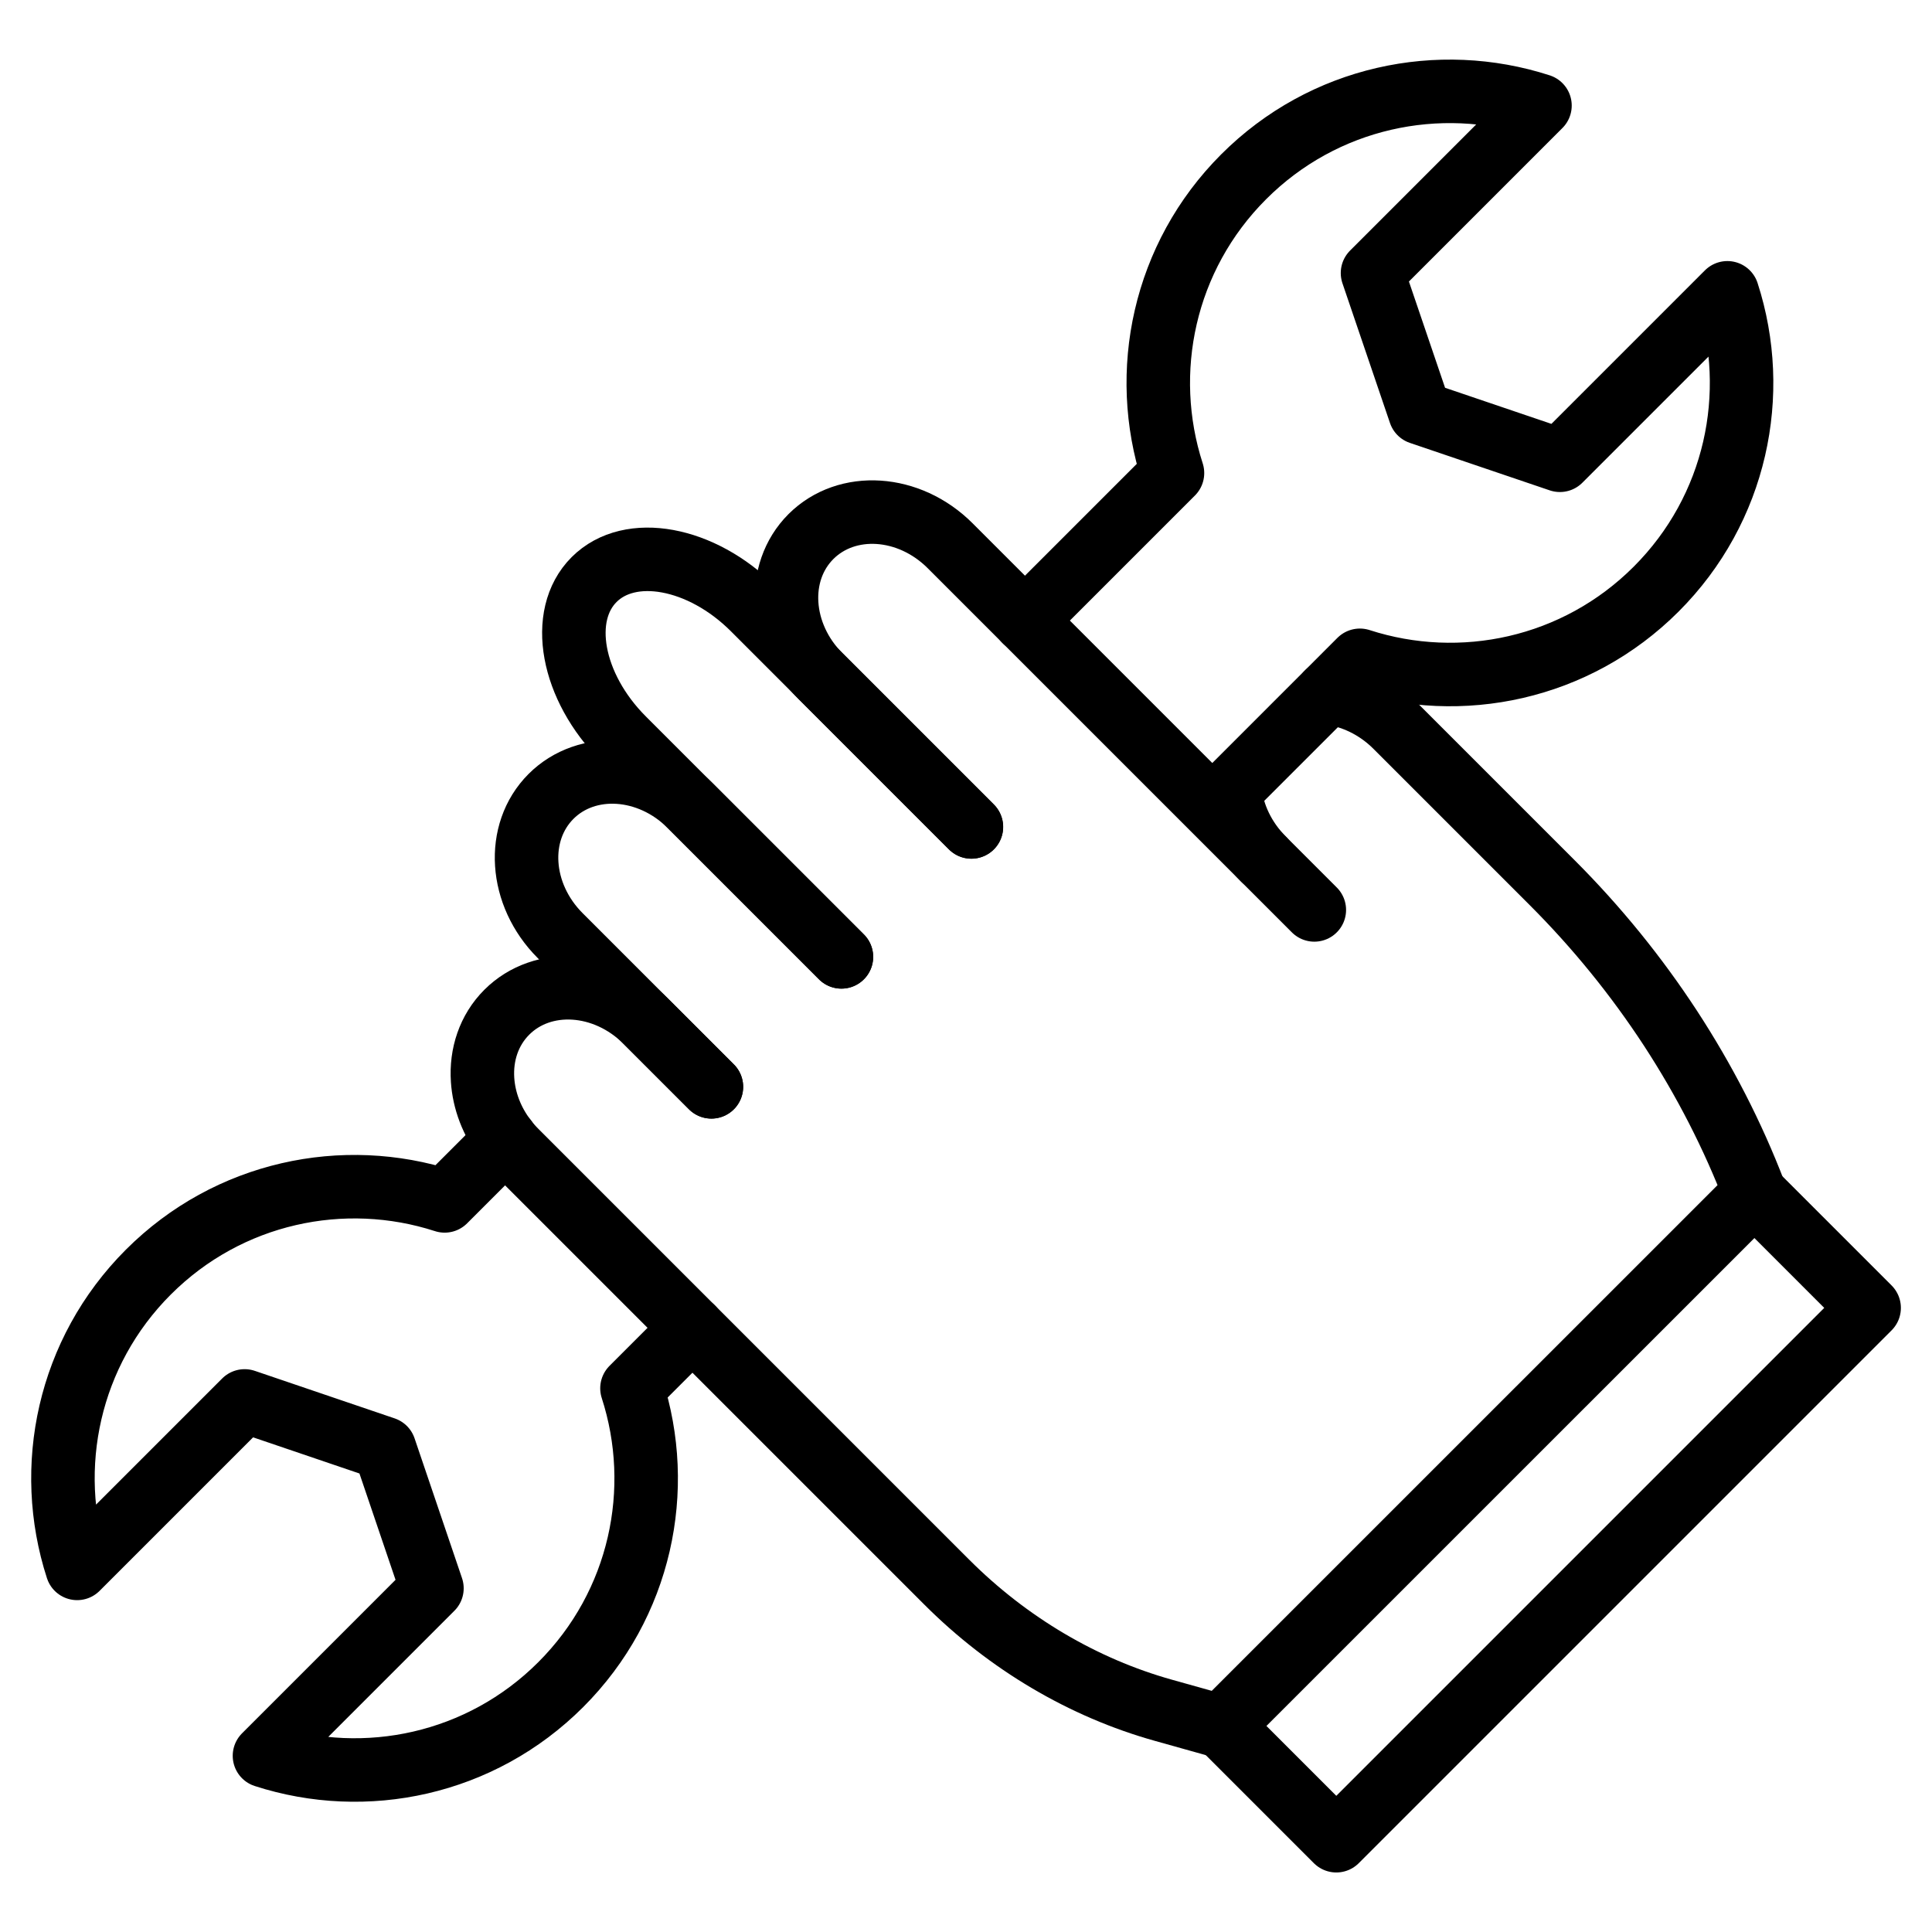
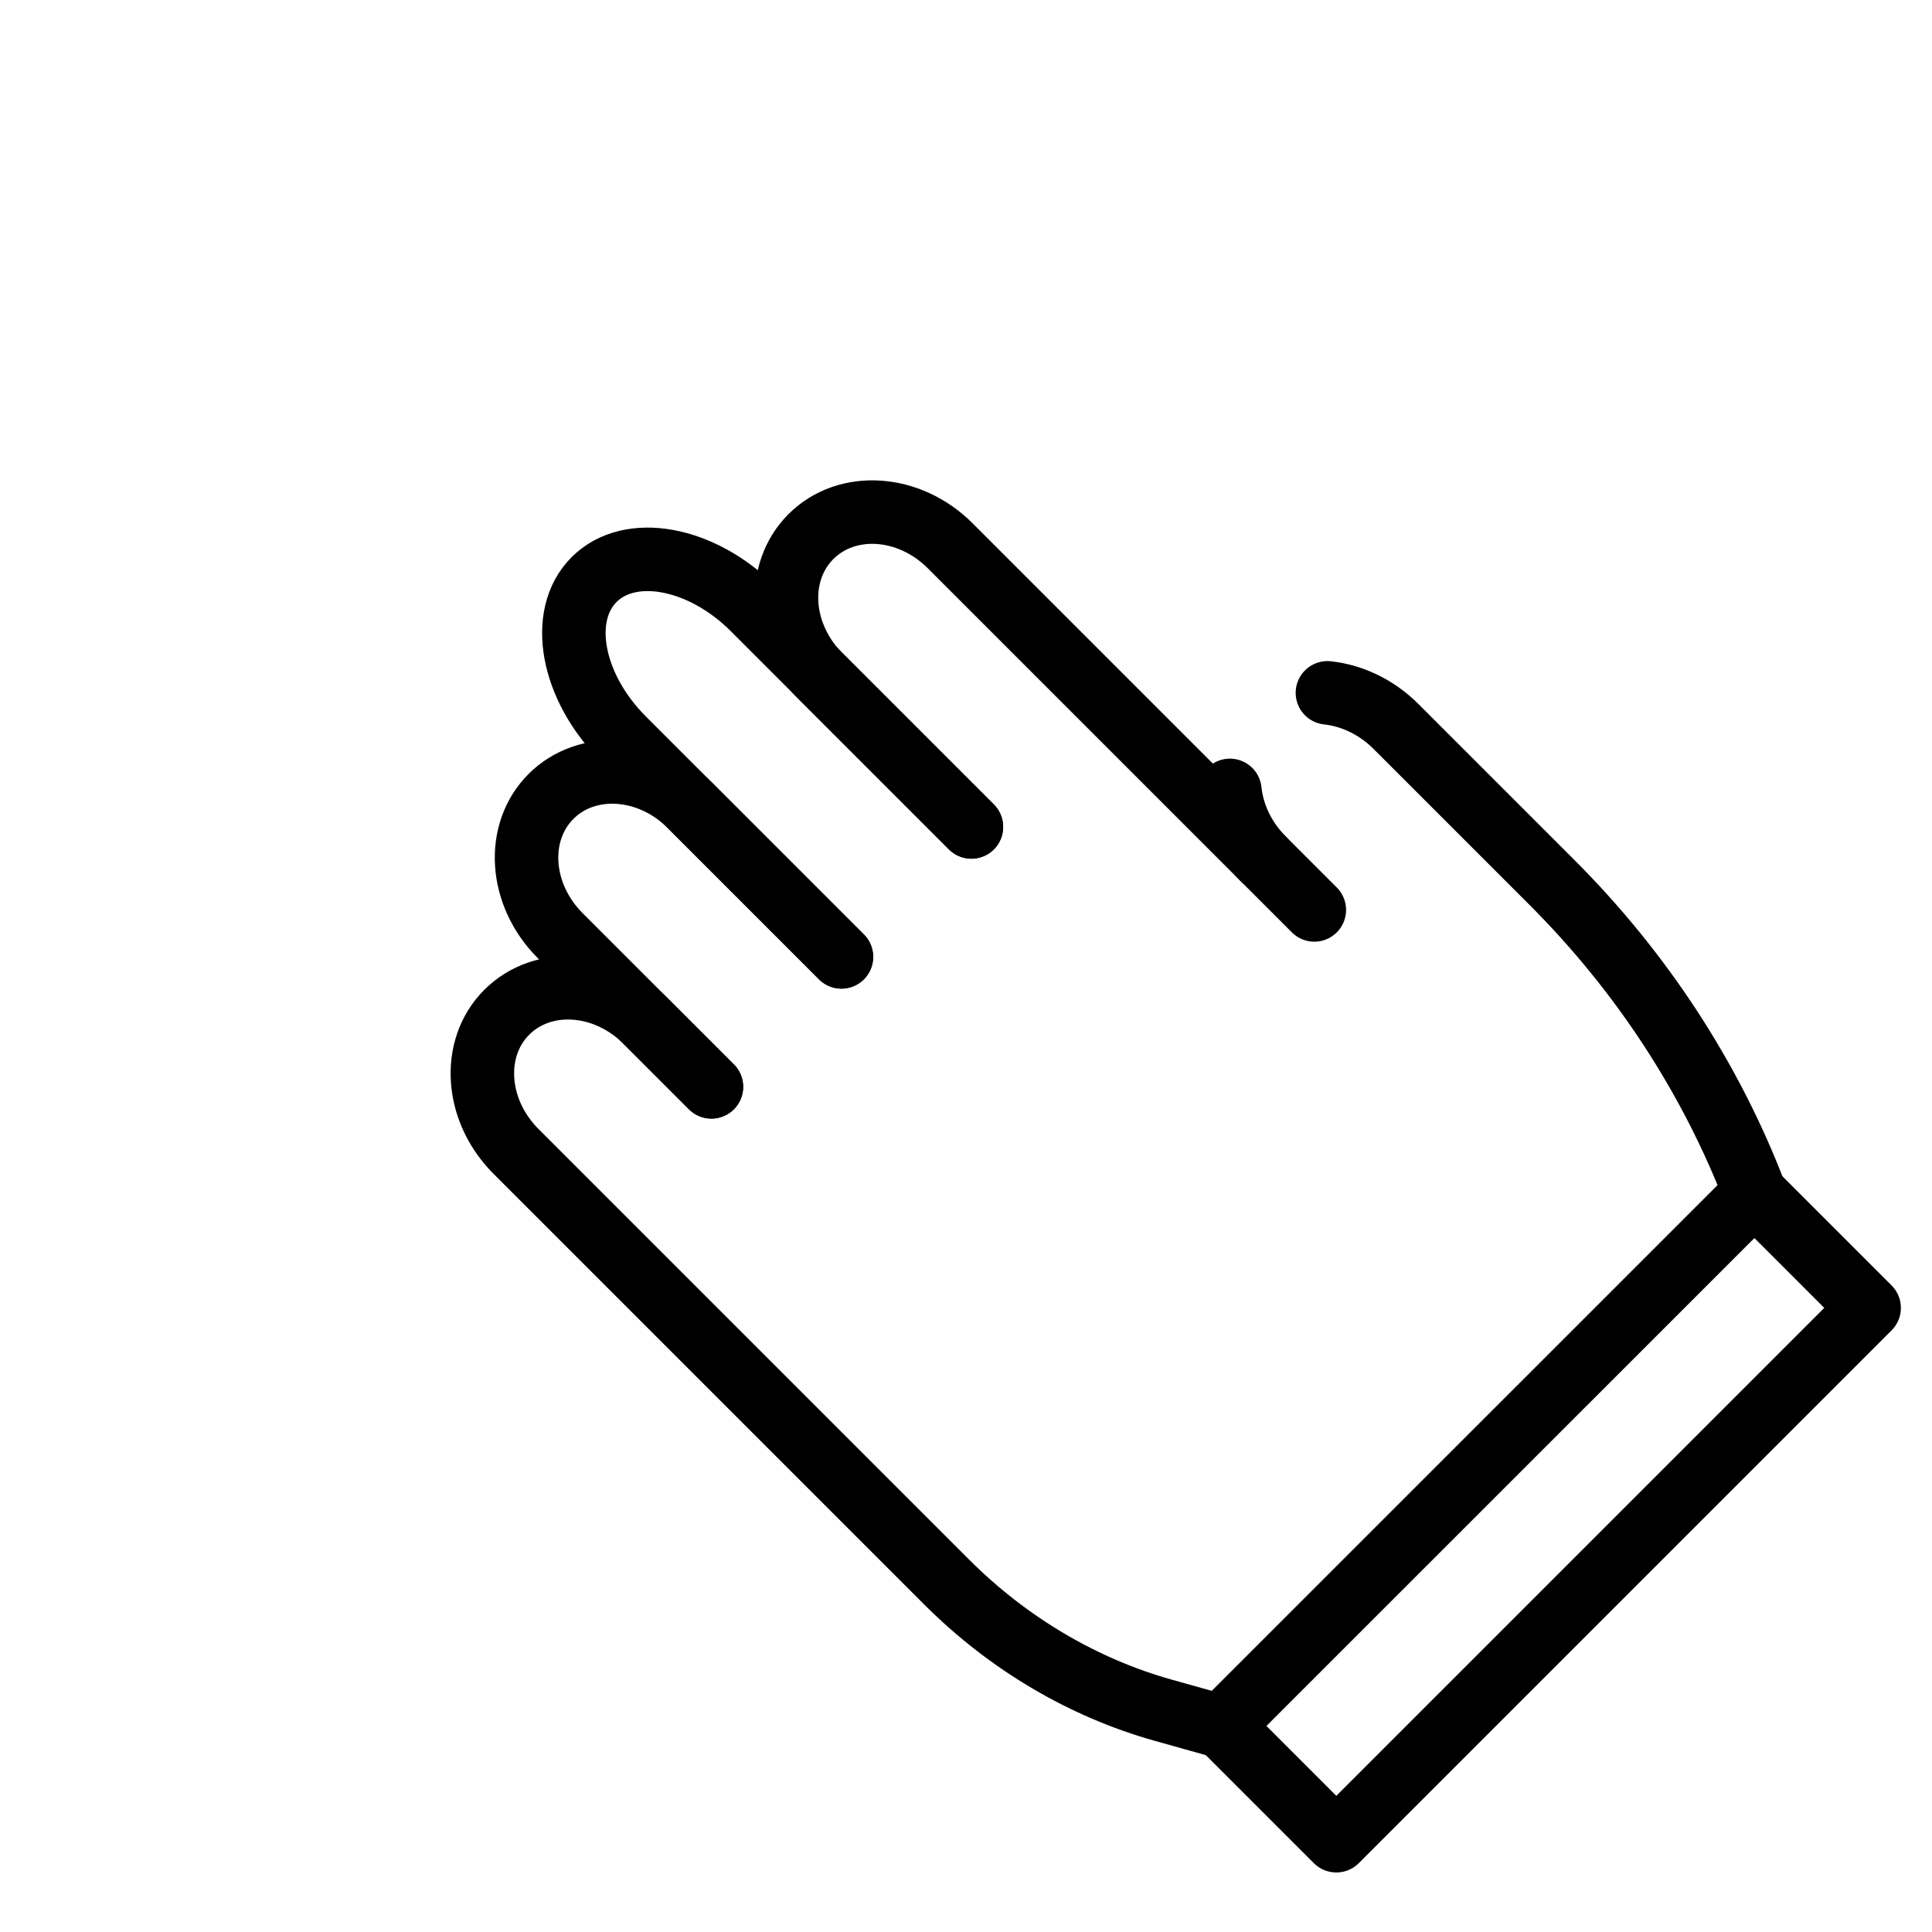
<svg xmlns="http://www.w3.org/2000/svg" version="1.1" x="0px" y="0px" viewBox="0 0 2434.1 2434.1" style="enable-background:new 0 0 2434.1 2434.1;" xml:space="preserve">
  <style type="text/css">
	.st0{display:none;}
	.st1{display:inline;}
	.st2{fill:none;stroke:#000000;stroke-width:80;stroke-linecap:round;stroke-linejoin:round;stroke-miterlimit:10;}
	.st3{fill:#0F1116;}
</style>
  <g id="after_sales" class="st0">
    <g class="st1">
      <path d="M1359.4,1881.4c-92.4,0-184.8-0.4-277.1,0.1c-57.2,0.3-107.7,18.2-148.8,59.6c-7.6,7.7-10.8,14.7-9,26.3    c8.1,52.6-5.5,98.5-44.1,136.7c-64.4,63.6-128,128-192.1,191.9c-30.7,30.6-64.1,30.8-95.1-0.1c-158.1-157.9-316.1-315.9-474-474    c-30.7-30.8-30.4-64.2,0.3-95c63.5-63.6,127.1-127.1,190.6-190.7c44.6-44.6,97.3-58.8,157.7-40.2c12.4,3.8,16.3-1.9,21.8-10.4    c74.5-114.5,178.7-186.2,312.3-214.3c101.3-21.3,198.6-7.6,291.4,37.7c27.6,13.5,55.8,20.1,86.5,20c118.6-0.5,237.2-0.2,355.8-0.2    c36,0,69.5,9.2,98.5,30.4c12.2,8.9,19.1,8.1,29.7-2.2c76.8-75,154.1-149.5,231.4-224c61.7-59.4,144.4-68,210.2-22.1    c76.9,53.5,93.3,158.9,34.6,232.6c-72.7,91.3-147,181.3-220.6,271.9c-56.7,69.8-113.4,139.4-169.9,209.3    c-30.6,37.8-69.3,57.3-118.5,57C1540.4,1881,1449.9,1881.4,1359.4,1881.4z M1332.7,1788.8c96.7,0,193.5-0.2,290.2,0.1    c22.7,0.1,40.7-7,55.4-25.2c128.8-159.1,258-317.9,386.9-476.8c13.2-16.3,18.6-35.2,14.3-56.1c-5.4-26.1-21.1-43.8-46.5-51.4    c-27.7-8.3-51.4-0.2-71.9,19.7c-77.1,74.7-154,149.6-231.8,223.6c-18.5,17.6-28.1,33.5-25.9,62.1c6.9,89.8-68.2,167-159,167.5    c-117.3,0.7-234.7,0.2-352,0.1c-5,0-10.1-0.1-14.9-1c-22.5-4.5-39.1-24.5-39-46.5c0.1-21,16.2-40.5,38.2-44.8    c9.7-1.9,19.8-2.2,29.8-2.2c113-0.2,226,0.1,338.9-0.5c31.8-0.2,58.5-23.6,63.5-53.1c5.8-34.4-11.1-64.2-43-76.4    c-11.4-4.4-23.2-4.4-35-4.4c-118,0-235.9,0.1-353.9-0.1c-40.4-0.1-79.8-7.1-115.9-25.8c-71.1-36.9-146.2-50.1-225-36.9    c-119.5,20-211.1,82.3-274.2,186.2c-5.4,8.8-5.1,15.1,2.6,22.8c97.8,97.3,195.4,194.8,292.7,292.6c8.8,8.9,14.2,8,22.9-0.2    c52.8-49.8,115.5-74.2,188.5-73.5C1156.7,1789.5,1244.7,1788.8,1332.7,1788.8z M833.7,1995.9c-0.6-16.5-6.9-31.7-19.5-44.2    c-18.1-18.1-36.2-36.2-54.3-54.3c-98-98-195.9-196.1-294.1-294c-29.3-29.2-61.2-29.2-90.3-0.3c-52.7,52.4-105,105.1-157.7,157.4    c-8.6,8.6-13.1,14.7-2,25.8c138,137.4,275.7,275.2,413.2,413.2c8.5,8.6,14.4,8.9,23,0.2c54.5-55,109.3-109.7,164.1-164.3    C826.9,2024.8,831.8,2011.7,833.7,1995.9z" />
      <path d="M1361.1,1131.8c-98.6,0-197.2,0.1-295.8,0C980,1131.6,924.6,1065,932.8,980c13.6-141.8,120-254.3,253.2-278.7    c19-3.5,38.2-5.6,57.6-5.5c77.4,0.2,154.7,0,232.1,0.1c158.4,0.2,290.1,114.8,310.7,271.5c6.1,46.6,1.4,91.1-34.8,126.7    c-25.3,24.8-55.5,37.6-90.8,37.7C1560.8,1131.9,1461,1131.8,1361.1,1131.8z" />
-       <path d="M2055.9,933.5c-56.8,0-113.6,0.1-170.4,0c-32.3-0.1-50.2-12.3-60.5-42.6c-26.4-77-73.9-137.9-139.6-185.3    c-39-28.1-40.6-67.8-3.5-98.3c49.6-40.8,107.7-59.8,171.4-60.6c70.5-0.9,141.1-0.8,211.6-0.1c149,1.5,273.8,126.4,273.1,272.4    c-0.3,64.6-49.2,113.9-113.5,114.6c-1.2,0-2.5,0-3.7,0C2165.8,933.5,2110.8,933.5,2055.9,933.5z" />
+       <path d="M2055.9,933.5c-56.8,0-113.6,0.1-170.4,0c-32.3-0.1-50.2-12.3-60.5-42.6c-26.4-77-73.9-137.9-139.6-185.3    c-39-28.1-40.6-67.8-3.5-98.3c49.6-40.8,107.7-59.8,171.4-60.6c149,1.5,273.8,126.4,273.1,272.4    c-0.3,64.6-49.2,113.9-113.5,114.6c-1.2,0-2.5,0-3.7,0C2165.8,933.5,2110.8,933.5,2055.9,933.5z" />
      <path d="M664.3,933.5c-55.5,0-111.1,0.2-166.6,0c-67.9-0.3-117.5-53-114.1-120.9c7.6-152.2,126.2-265.6,278.7-266.1    c68-0.2,136.1-0.6,204.1,0.1c63.7,0.7,121.4,20.1,171.8,59.7c37,29.1,36.5,71.8-1.5,98.6C969.7,752,922.4,813.7,895.9,891.3    c-9.6,28.2-29.4,42-59.4,42.1C779.1,933.6,721.7,933.5,664.3,933.5z" />
      <path d="M1140.8,430.8c-0.1-122.7,98.9-222.2,220.6-221.7c119.6,0.5,219.8,100.6,219.9,219.7c0.1,122.2-98.7,221.9-220.7,222.7    C1240.5,652.3,1140.9,552.3,1140.8,430.8z" />
      <path d="M762.4,506.5c-108.5-0.1-194.6-86.3-194.6-195c0-108.8,87.7-196.7,195.9-196.5c106.8,0.3,195.5,89.2,195.5,195.9    C959.3,419.3,871.4,506.6,762.4,506.5z" />
      <path d="M1762.7,310.5c0.2-107.7,87.7-195.3,195.1-195.4c107.5-0.1,196.5,89.2,196.4,197.1c-0.1,107.7-88.7,194.6-198.1,194.4    C1847.8,506.3,1762.5,419.8,1762.7,310.5z" />
-       <path d="M427.5,1686.1c29.2,0.6,53.1,25.3,52.6,54.5c-0.5,28.5-24.7,52.3-52.9,52.1c-29.7-0.3-53.8-24.2-53.6-53.4    C373.7,1710.3,398.8,1685.5,427.5,1686.1z" />
    </g>
  </g>
  <g id="installation">
    <g>
-       <path class="st2" d="M872.4,1672.9l-76.2,76.2c41.2,127.2,11.3,272.3-89.7,373.3c-101,101-246.1,130.9-373.3,89.7l211-211    l-59.8-176.2L308.2,1765l-211,211c-41.2-127.1-11.3-272.3,89.7-373.3c101-101,246.1-130.9,373.3-89.7l77.1-77.1" />
-       <path class="st2" d="M1549.4,995.8l123-123l40.9-40.9c127.2,41.2,272.3,11.3,373.3-89.7c101-101,130.9-246.1,89.7-373.3l-211,211    l-176.2-59.8L1729.2,344l211-211c-127.1-41.2-272.3-11.3-373.3,89.7c-101,101-130.9,246.1-89.7,373.3l-185.9,185.9" />
      <g>
        <g>
          <path class="st2" d="M1655.9,1146.4L1197,687.5c-51.6-51.6-130-56.7-175.3-11.5l0,0c-45.2,45.2-40.1,123.7,11.5,175.3      l190.6,190.6" />
          <path class="st2" d="M896.3,1369.3l-190.6-190.6c-51.6-51.6-56.7-130-11.5-175.3l0,0c45.2-45.2,123.7-40.1,175.3,11.5      l190.6,190.6" />
          <path class="st2" d="M1060.1,1205.6L785.4,930.9c-65.6-65.6-82.1-155.5-36.9-200.7l0,0c45.2-45.2,135.1-28.7,200.7,36.9      l274.7,274.7" />
        </g>
        <path class="st2" d="M1591.9,1082.4c-24.9-24.9-39.2-55.9-42.4-86.6" />
        <path class="st2" d="M1672.4,872.9c30.6,3.3,61.7,17.6,86.5,42.5l196.7,196.7c56.1,56.1,106,117.6,148.9,183.2     c42.8,65.6,78.6,135.2,106.3,207.5l-0.5,0.5L1539,2174.5l-0.6,0.6l-72.5-20.3c-101.2-28.3-195.9-84.3-272.9-161.3l-320.7-320.7     l-222.3-222.3c-4.7-4.7-8.9-9.5-12.8-14.6c-17.7-22.9-27.5-49.4-29.2-75.4c-2.1-31.7,7.9-62.6,30.5-85.2     c45.2-45.2,123.7-40.1,175.3,11.5l82.5,82.5" />
        <polyline class="st2" points="2210.3,1503.2 2354.9,1647.8 1683.6,2319.1 1539,2174.5    " />
      </g>
    </g>
  </g>
  <g id="quality" class="st0">
    <g class="st1">
-       <path class="st3" d="M1217.1,532.3c-92.5,0-182.1,18.1-266.5,53.8c-81.6,34.5-154.8,83.8-217.7,146.7    C669.9,795.7,620.6,869,586.1,950.5c-35.7,84.4-53.8,174.1-53.8,266.5c0,92.5,18.1,182.1,53.8,266.5    c34.5,81.6,83.8,154.8,146.7,217.7c62.9,62.9,136.1,112.3,217.7,146.7c84.4,35.7,174.1,53.8,266.5,53.8    c92.5,0,182.1-18.1,266.5-53.8c81.6-34.5,154.8-83.8,217.7-146.7c62.9-62.9,112.3-136.1,146.7-217.7    c35.7-84.4,53.8-174.1,53.8-266.5c0-92.5-18.1-182.1-53.8-266.5c-34.5-81.6-83.8-154.8-146.7-217.7    c-62.9-62.9-136.1-112.3-217.7-146.7C1399.2,550.4,1309.5,532.3,1217.1,532.3L1217.1,532.3z M1217.1,1833.1    c-83.2,0-163.9-16.3-239.8-48.4c-73.3-31-139.2-75.4-195.8-132c-56.6-56.6-101-122.5-132-195.9c-32.1-75.8-48.4-156.5-48.4-239.7    c0-83.2,16.3-163.9,48.4-239.8c31-73.3,75.4-139.2,132-195.8c56.6-56.6,122.5-101,195.9-132c75.8-32.1,156.5-48.4,239.7-48.4    c83.2,0,163.9,16.3,239.8,48.4c73.3,31,139.2,75.4,195.8,132c56.6,56.6,101,122.5,132,195.9c32.1,75.8,48.4,156.5,48.4,239.7    c0,83.2-16.3,163.9-48.4,239.8c-31,73.3-75.4,139.2-132,195.8c-56.6,56.6-122.5,101-195.9,132    C1381,1816.8,1300.3,1833.1,1217.1,1833.1L1217.1,1833.1z" />
      <path class="st3" d="M1481.9,774.7l-399.2,516l-169.8-145.7l-164.2,191.3l184.8,158.6l191.8,164.7l560.1-736L1481.9,774.7    L1481.9,774.7z M1092.8,1389.9l44.3-57.2l358.2-463l92.9,67.9l-473.5,622.2l-136.5-117.2l-132.6-113.8l74.6-86.9l117.6,101    L1092.8,1389.9L1092.8,1389.9z" />
      <path class="st3" d="M1217.6,168.4l162.9,102.9l22.3,14.1l26-4.4l190-32.5l111.1,157.6l15.2,21.6l25.8,5.8l188,42.4l42.5,188    l5.8,25.7l21.5,15.2l157.3,111.3l-33,189.9l-4.5,26.1l14.2,22.4l103,163l-102.9,162.9l-14.1,22.3l4.4,26l32.5,190l-157.6,111.1    l-21.6,15.2l-5.8,25.8l-42.4,188l-188,42.5l-25.7,5.8l-15.2,21.5l-111.3,157.3l-189.9-33l-26.1-4.5l-22.4,14.2l-163,103    l-162.9-102.9l-22.3-14.1l-26,4.4l-190,32.5l-111-157.6l-15.2-21.6l-25.8-5.8l-188-42.4l-42.5-188l-5.8-25.7l-21.5-15.2    L248,1617.9l33-189.9l4.5-26.1l-14.2-22.4l-103-163l102.9-162.9l14.1-22.3l-4.4-26l-32.5-190l157.6-111l21.6-15.2l5.8-25.8    l42.4-188l188-42.5l25.7-5.8l15.2-21.5L816.2,248l189.9,33l26.1,4.5l22.4-14.2L1217.6,168.4 M1217.1,2089.3    c117.7,0,232-23.1,339.6-68.6c103.9-43.9,197.2-106.8,277.2-186.9c80.1-80.1,143-173.4,186.9-277.2    c45.5-107.6,68.6-221.8,68.6-339.6c0-117.7-23.1-232-68.6-339.6c-43.9-103.9-106.8-197.2-186.9-277.2    c-80.1-80.1-173.4-143-277.2-186.9c-107.6-45.5-221.8-68.6-339.6-68.6c-117.7,0-232,23.1-339.6,68.6    c-103.9,43.9-197.2,106.8-277.2,186.9c-80.1,80.1-143,173.4-186.9,277.2c-45.5,107.6-68.6,221.8-68.6,339.6    c0,117.7,23.1,232,68.6,339.6c43.9,103.9,106.8,197.2,186.9,277.2c80.1,80.1,173.4,143,277.2,186.9    C985.1,2066.3,1099.3,2089.3,1217.1,2089.3 M1217.6,87.1l-199.7,126.2l-232.7-40.4L648.8,365.6l-230.3,52.1l-52,230.4L173.4,784.1    l39.8,232.8L87.1,1216.5l126.2,199.7l-40.4,232.7l192.8,136.4l52.1,230.3l230.4,52l136.1,193.1l232.8-39.8l199.6,126.1    l199.7-126.2l232.7,40.4l136.4-192.8l230.3-52.1l52-230.4l193.1-136.1l-39.8-232.8l126.1-199.6l-126.2-199.7l40.4-232.7    l-192.8-136.4l-52.1-230.3l-230.4-52L1650,173.4l-232.8,39.8L1217.6,87.1L1217.6,87.1z M1217.1,2020.6    c-443.8,0-803.5-359.7-803.5-803.5s359.7-803.5,803.5-803.5s803.5,359.7,803.5,803.5S1660.8,2020.6,1217.1,2020.6L1217.1,2020.6z" />
    </g>
  </g>
  <g id="design" class="st0">
    <g class="st1">
      <g>
        <path d="M2300.1,362.5L2071.6,134c-46.5-46.6-122-46.6-168.6,0l-135.3,135.3l397.1,397.1l135.3-135.3     C2346.7,484.5,2346.7,409.1,2300.1,362.5z" />
-         <path d="M933.8,1701.7l54.2,54.2l-263,53.6c0,0-1.5-27.8-37-63.3s-63.3-37-63.3-37l53.6-263l54.2,54.2L1817.3,415.6l-97.9-97.9     L634.5,1402.5l-83,407.4c-8.8,43.3,29.4,81.6,72.8,72.8l407.4-83L2116.5,714.8l-97.9-97.9L933.8,1701.7z" />
        <rect x="608.4" y="984.8" transform="matrix(0.707 -0.707 0.707 0.707 -345.684 1282.691)" width="1534.1" height="147.7" />
      </g>
      <path d="M1875.2,2335.1H320.9c-122.3,0-221.8-99.5-221.8-221.8V558.9c0-122.3,99.5-221.8,221.8-221.8h1070.2    c21.4,0,38.7,17.3,38.7,38.7c0,21.4-17.3,38.7-38.7,38.7H320.9c-79.6,0-144.4,64.8-144.4,144.4v1554.3    c0,79.6,64.8,144.4,144.4,144.4h1554.3c79.6,0,144.4-64.8,144.4-144.4V1043c0-21.4,17.3-38.7,38.7-38.7    c21.4,0,38.7,17.3,38.7,38.7v1070.2C2097,2235.6,1997.5,2335.1,1875.2,2335.1z" />
    </g>
  </g>
</svg>